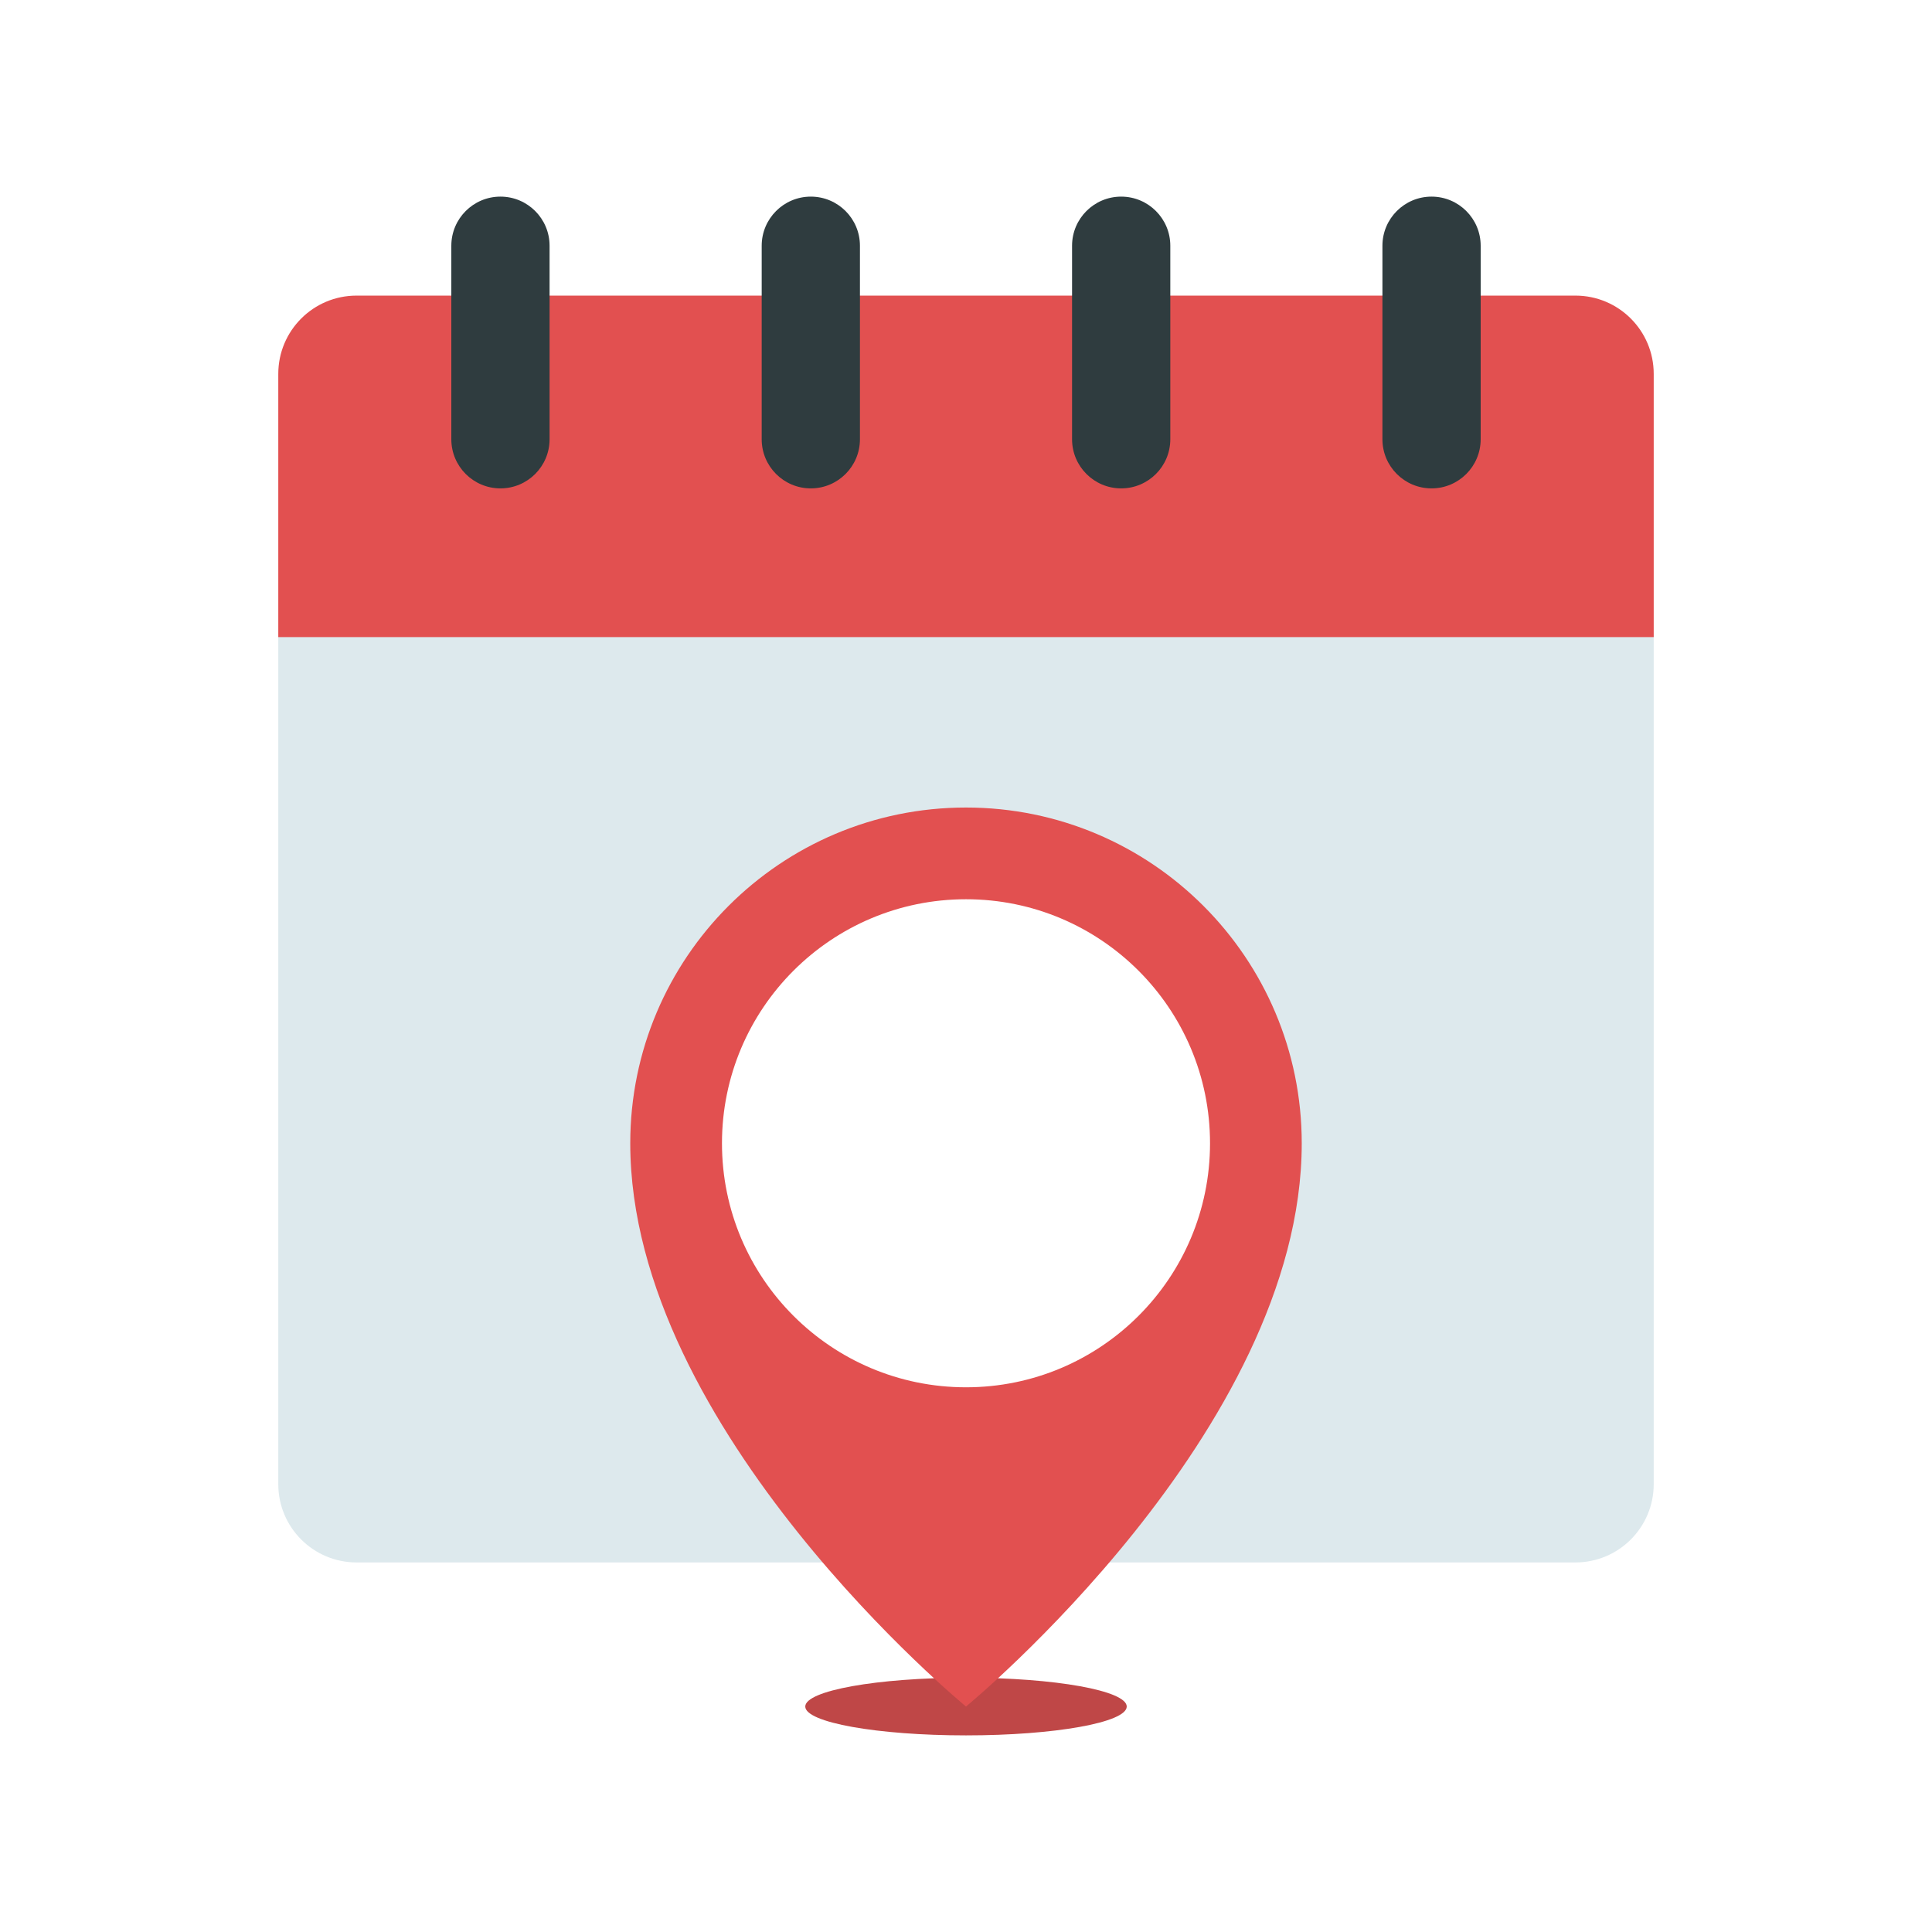
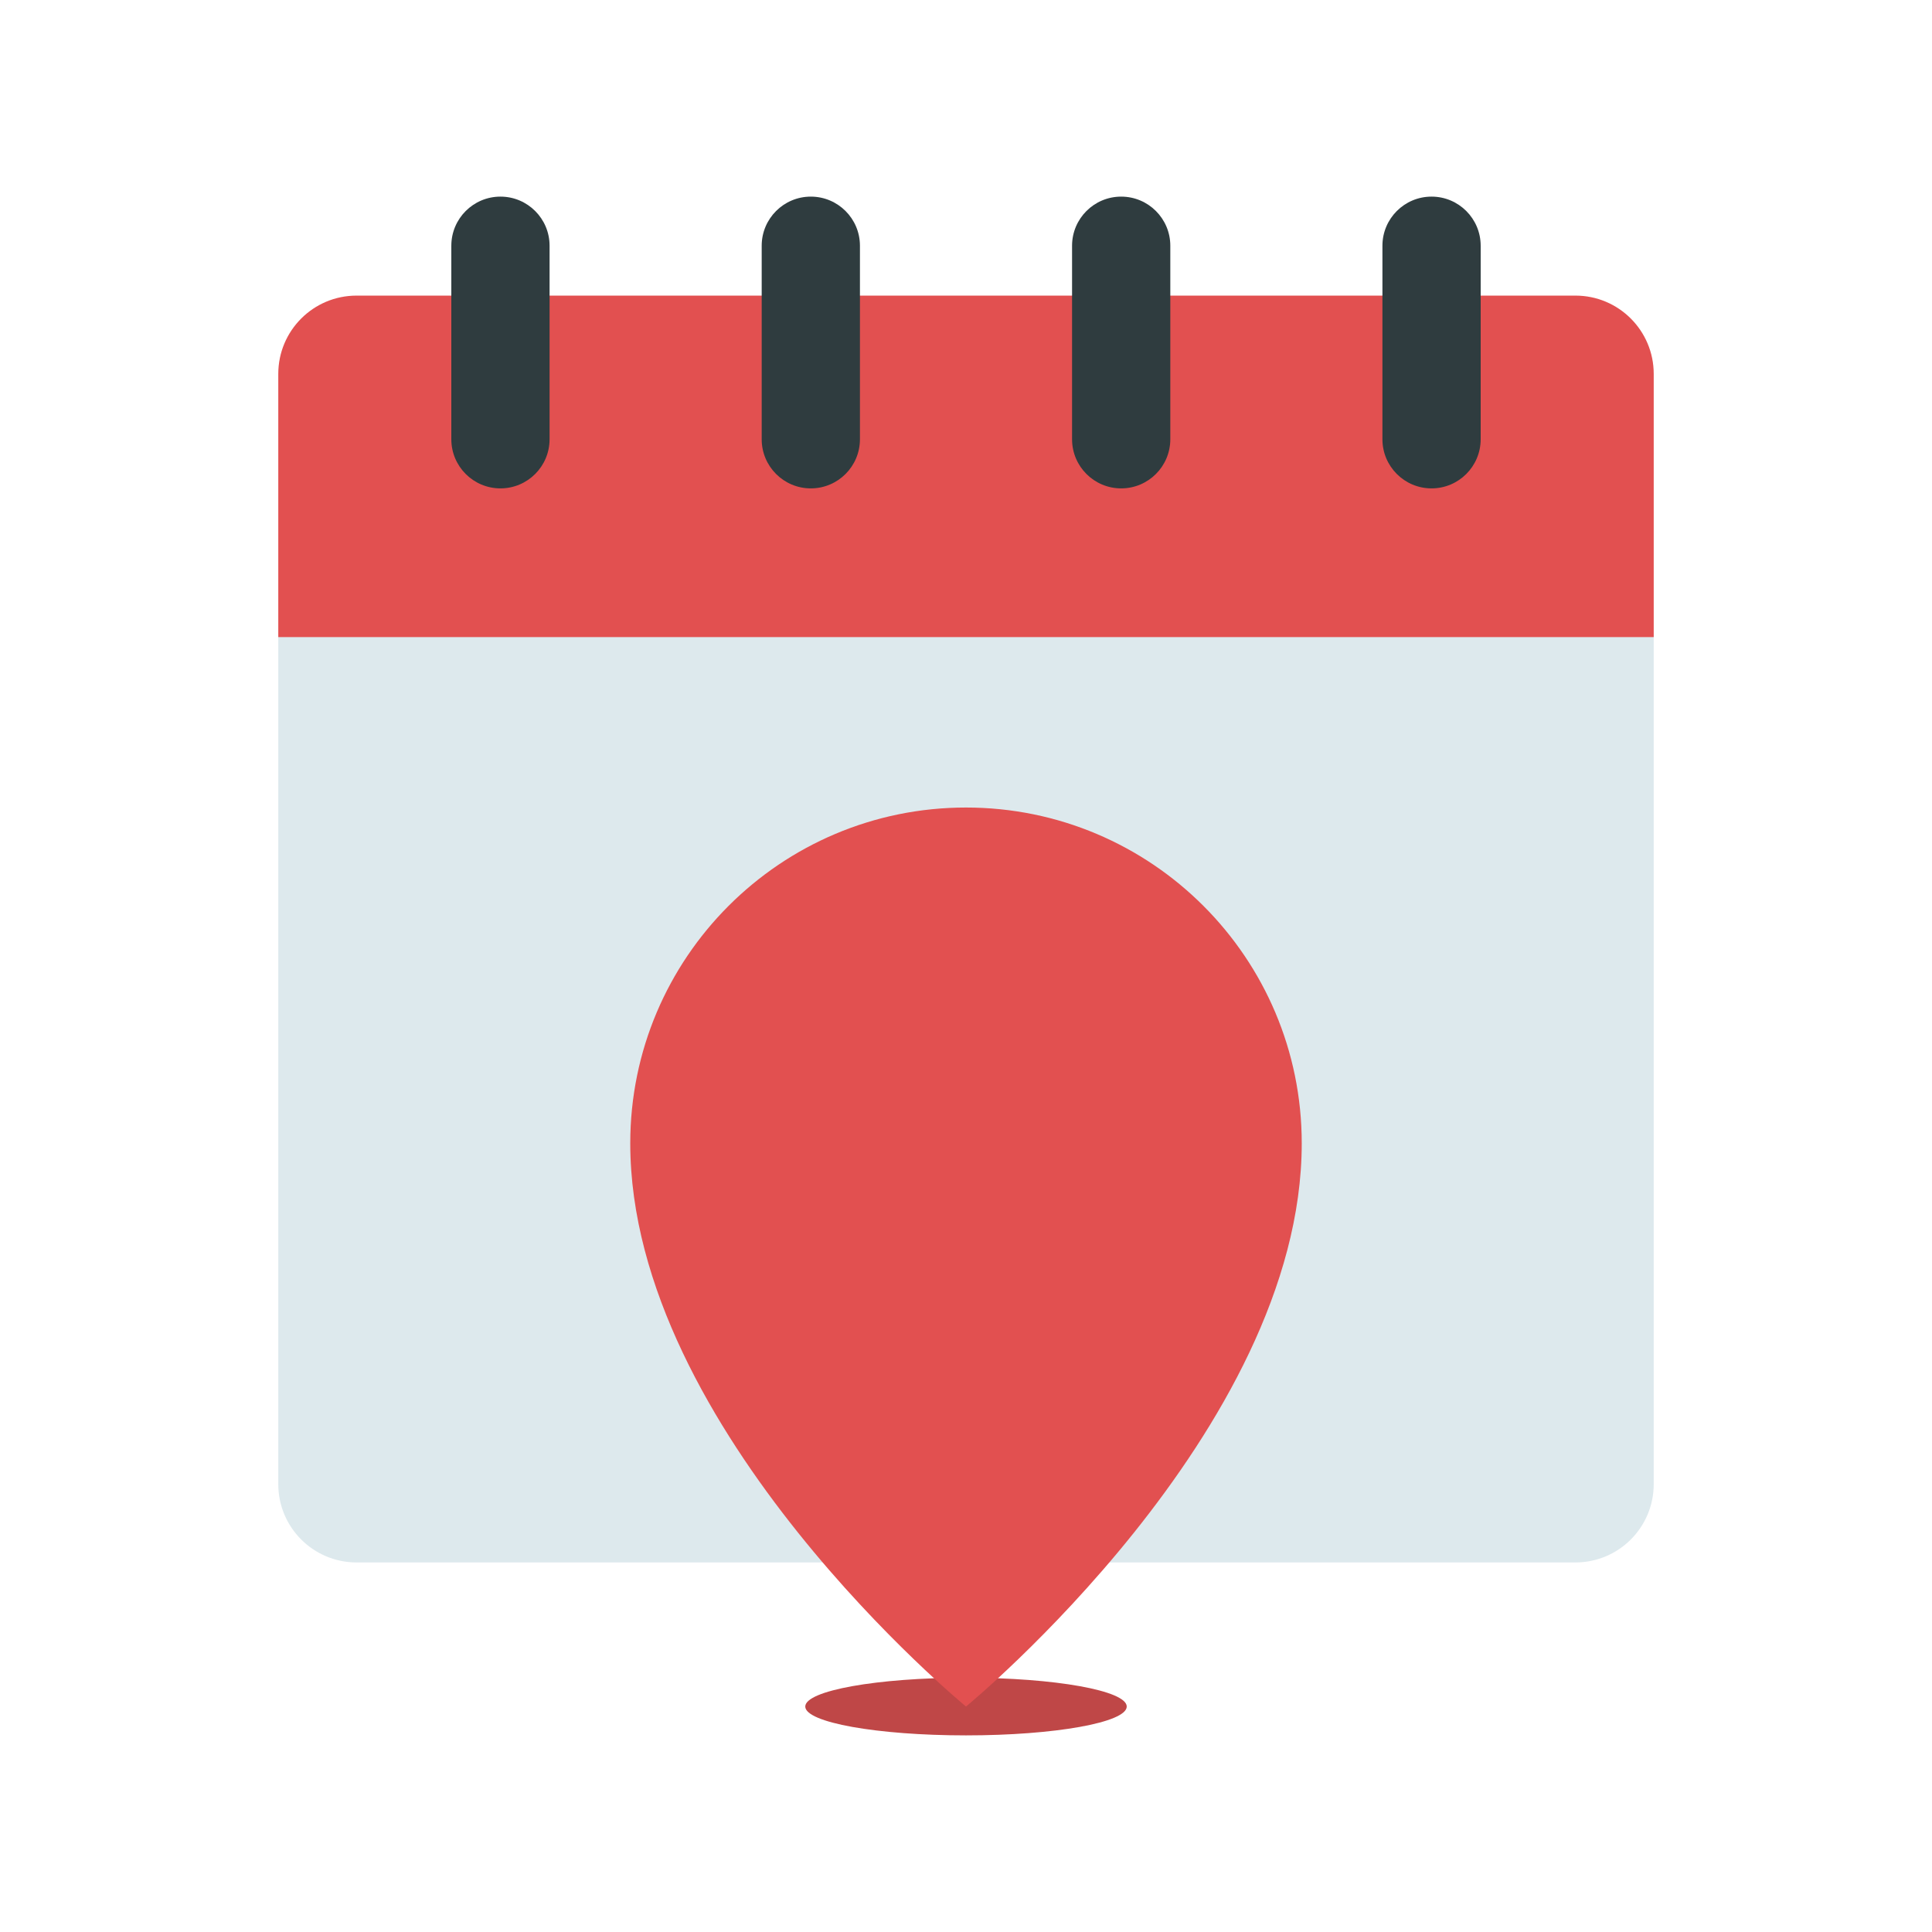
<svg xmlns="http://www.w3.org/2000/svg" version="1.1" x="0px" y="0px" viewBox="0 0 2200 2200" style="enable-background:new 0 0 2200 2200;" xml:space="preserve">
  <g id="background">
-     <rect style="fill:#FFFFFF;" width="2200" height="2200" />
-   </g>
+     </g>
  <g id="Objects">
    <g>
      <path style="fill:#DDE9ED;" d="M1883.116,725.457v964.591c0,49.221-39.905,89.126-89.126,89.126H406.009    c-49.221,0-89.126-39.905-89.126-89.126V725.457l28.992-67.798H1861.26L1883.116,725.457z" />
      <path style="fill:#E25050;" d="M1883.116,425.741v299.716H316.884V425.741c0-49.221,39.905-89.126,89.126-89.126h1387.981    C1843.212,336.615,1883.116,376.52,1883.116,425.741z" />
      <path style="fill:#2F3C3F;" d="M569.87,556.128L569.87,556.128c-30.893,0-55.937-25.044-55.937-55.937V279.833    c0-30.893,25.044-55.937,55.937-55.937h0c30.893,0,55.937,25.044,55.937,55.937v220.358    C625.807,531.084,600.763,556.128,569.87,556.128z" />
      <path style="fill:#2F3C3F;" d="M923.29,556.128L923.29,556.128c-30.893,0-55.937-25.044-55.937-55.937V279.833    c0-30.893,25.044-55.937,55.937-55.937h0c30.893,0,55.937,25.044,55.937,55.937v220.358    C979.227,531.084,954.183,556.128,923.29,556.128z" />
-       <path style="fill:#2F3C3F;" d="M1276.71,556.128L1276.71,556.128c-30.893,0-55.937-25.044-55.937-55.937V279.833    c0-30.893,25.044-55.937,55.937-55.937h0c30.893,0,55.937,25.044,55.937,55.937v220.358    C1332.647,531.084,1307.603,556.128,1276.71,556.128z" />
+       <path style="fill:#2F3C3F;" d="M1276.71,556.128c-30.893,0-55.937-25.044-55.937-55.937V279.833    c0-30.893,25.044-55.937,55.937-55.937h0c30.893,0,55.937,25.044,55.937,55.937v220.358    C1332.647,531.084,1307.603,556.128,1276.71,556.128z" />
      <path style="fill:#2F3C3F;" d="M1630.13,556.128L1630.13,556.128c-30.893,0-55.937-25.044-55.937-55.937V279.833    c0-30.893,25.044-55.937,55.937-55.937h0c30.893,0,55.937,25.044,55.937,55.937v220.358    C1686.067,531.084,1661.023,556.128,1630.13,556.128z" />
      <g>
        <ellipse style="fill:#BF4747;" cx="1100" cy="1943.266" rx="183.033" ry="32.838" />
        <path style="fill:#E25050;" d="M1482.315,1301.862c0,327.518-382.315,641.404-382.315,641.404s-382.315-313.886-382.315-641.404     c0-211.147,171.168-382.315,382.315-382.315S1482.315,1090.714,1482.315,1301.862z" />
-         <circle style="fill:#FFFFFF;" cx="1100" cy="1301.862" r="277.876" />
      </g>
    </g>
  </g>
</svg>